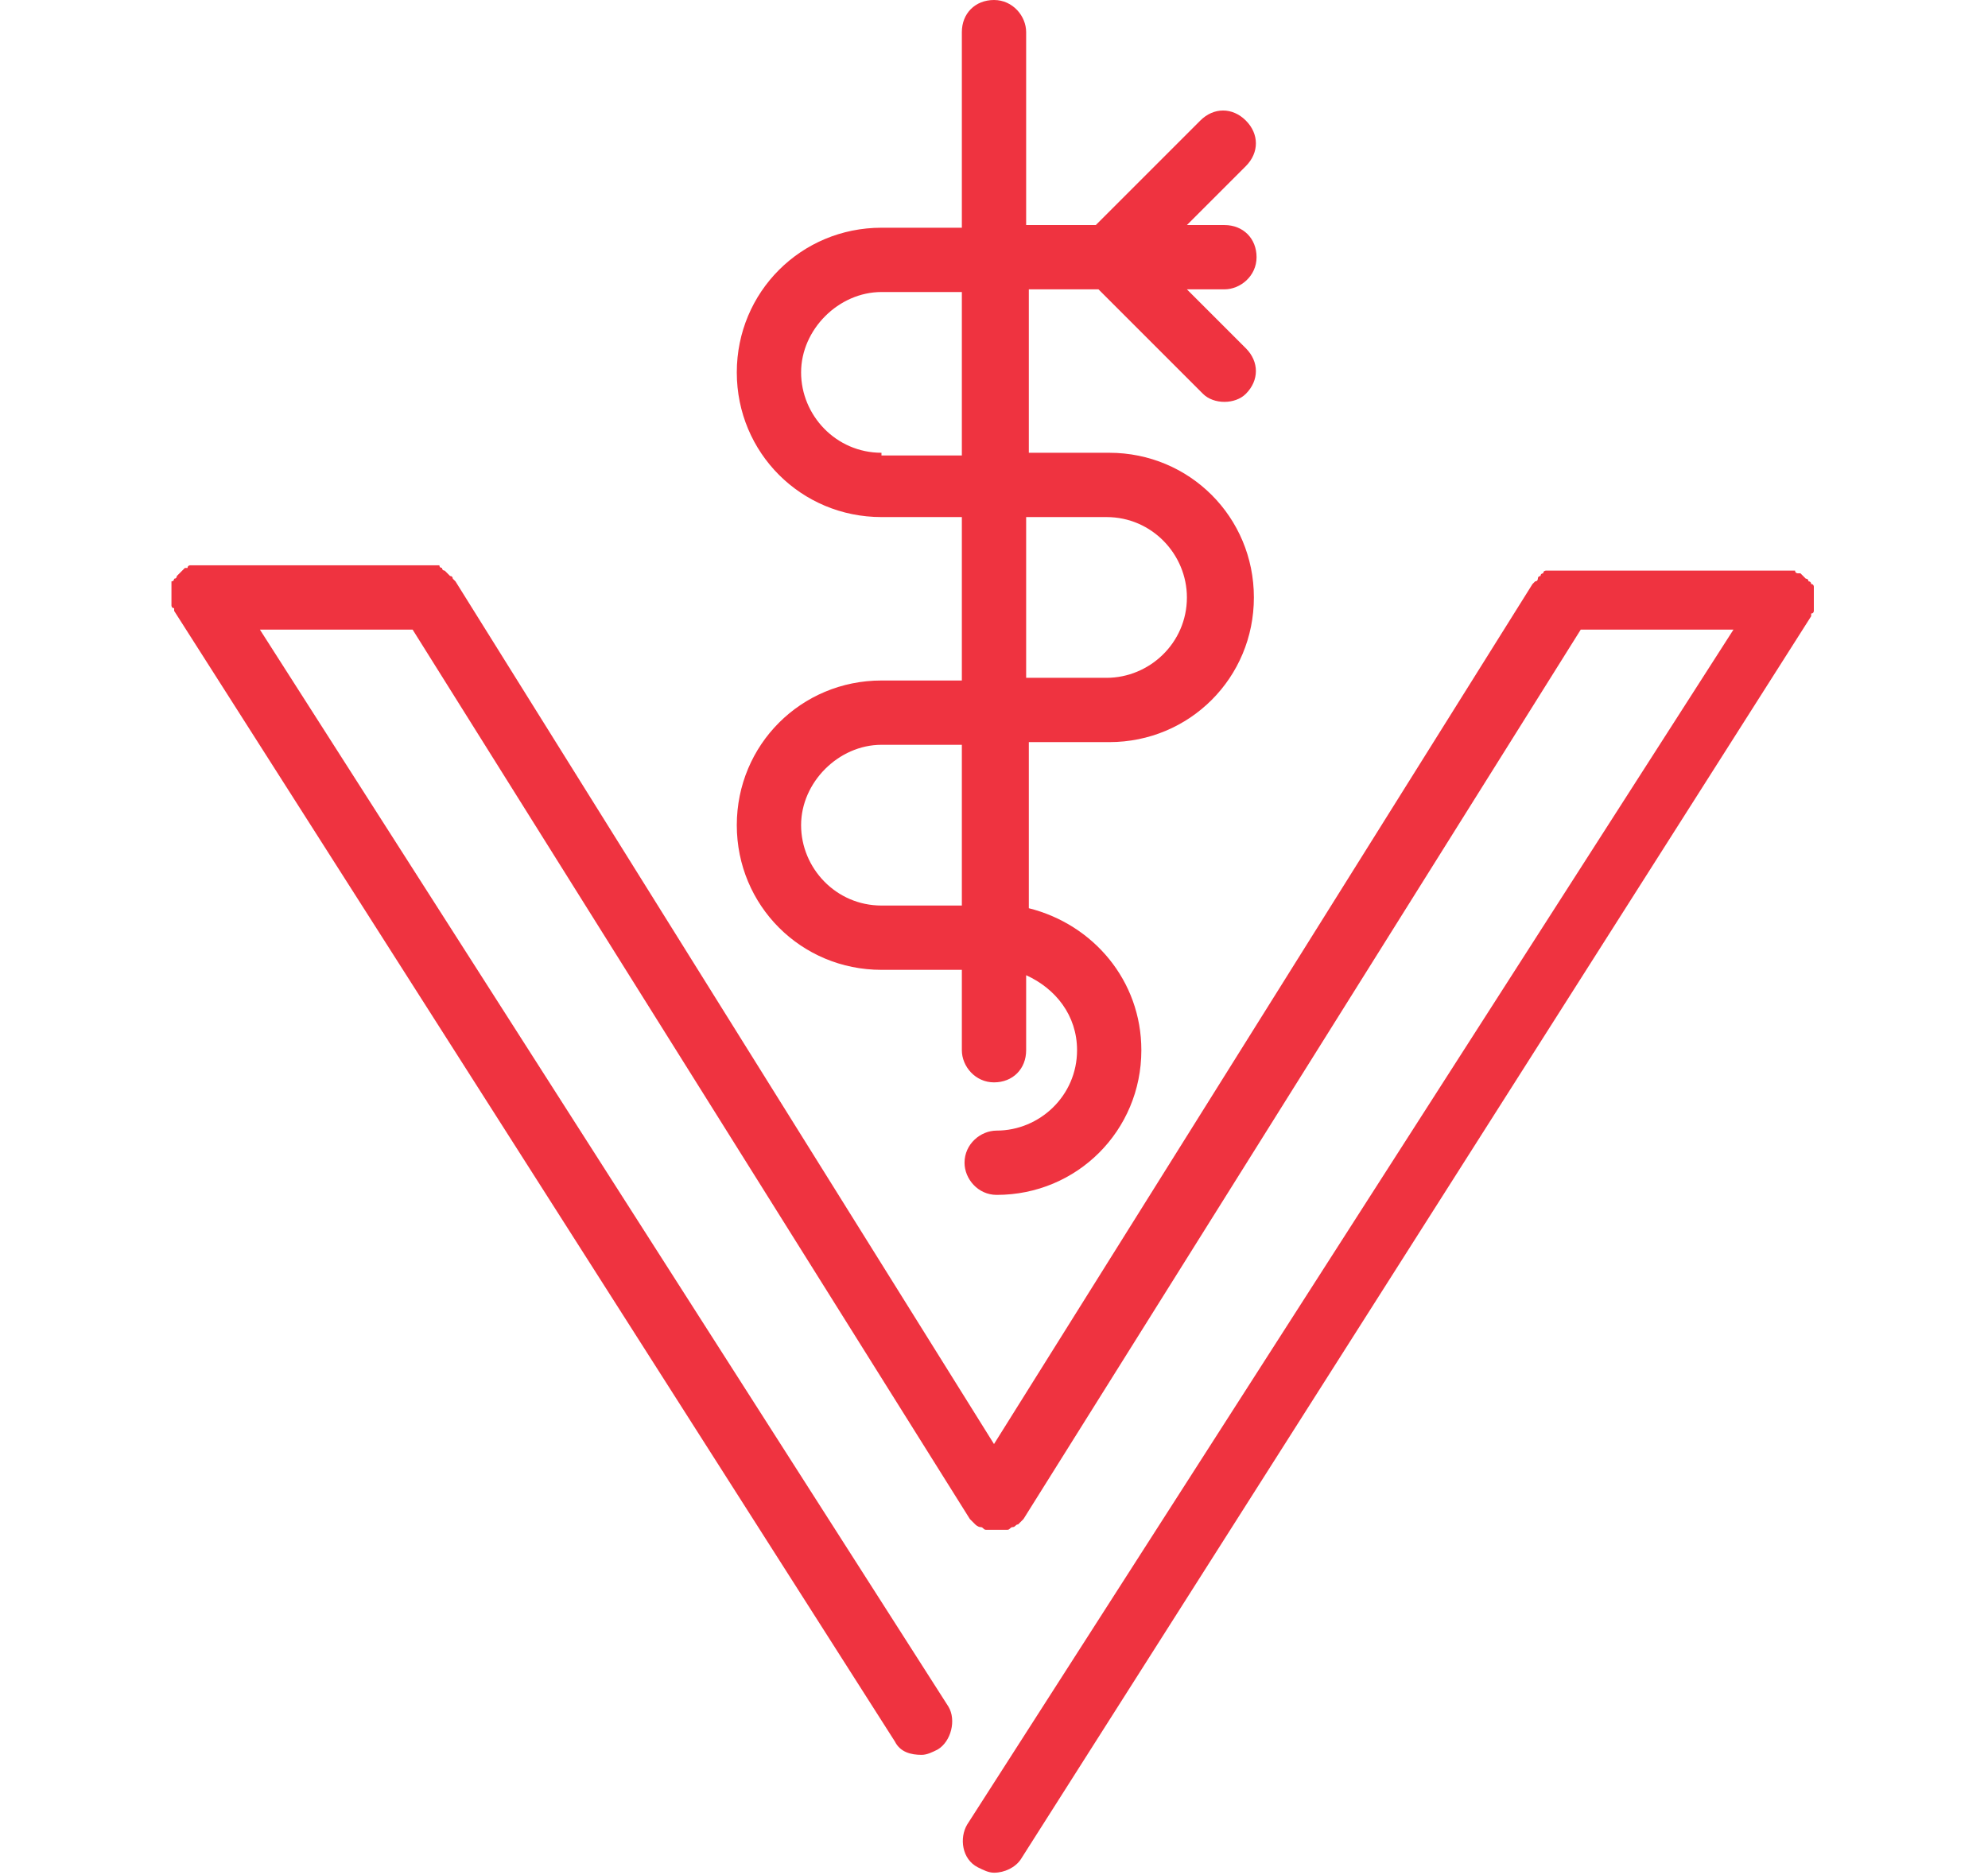
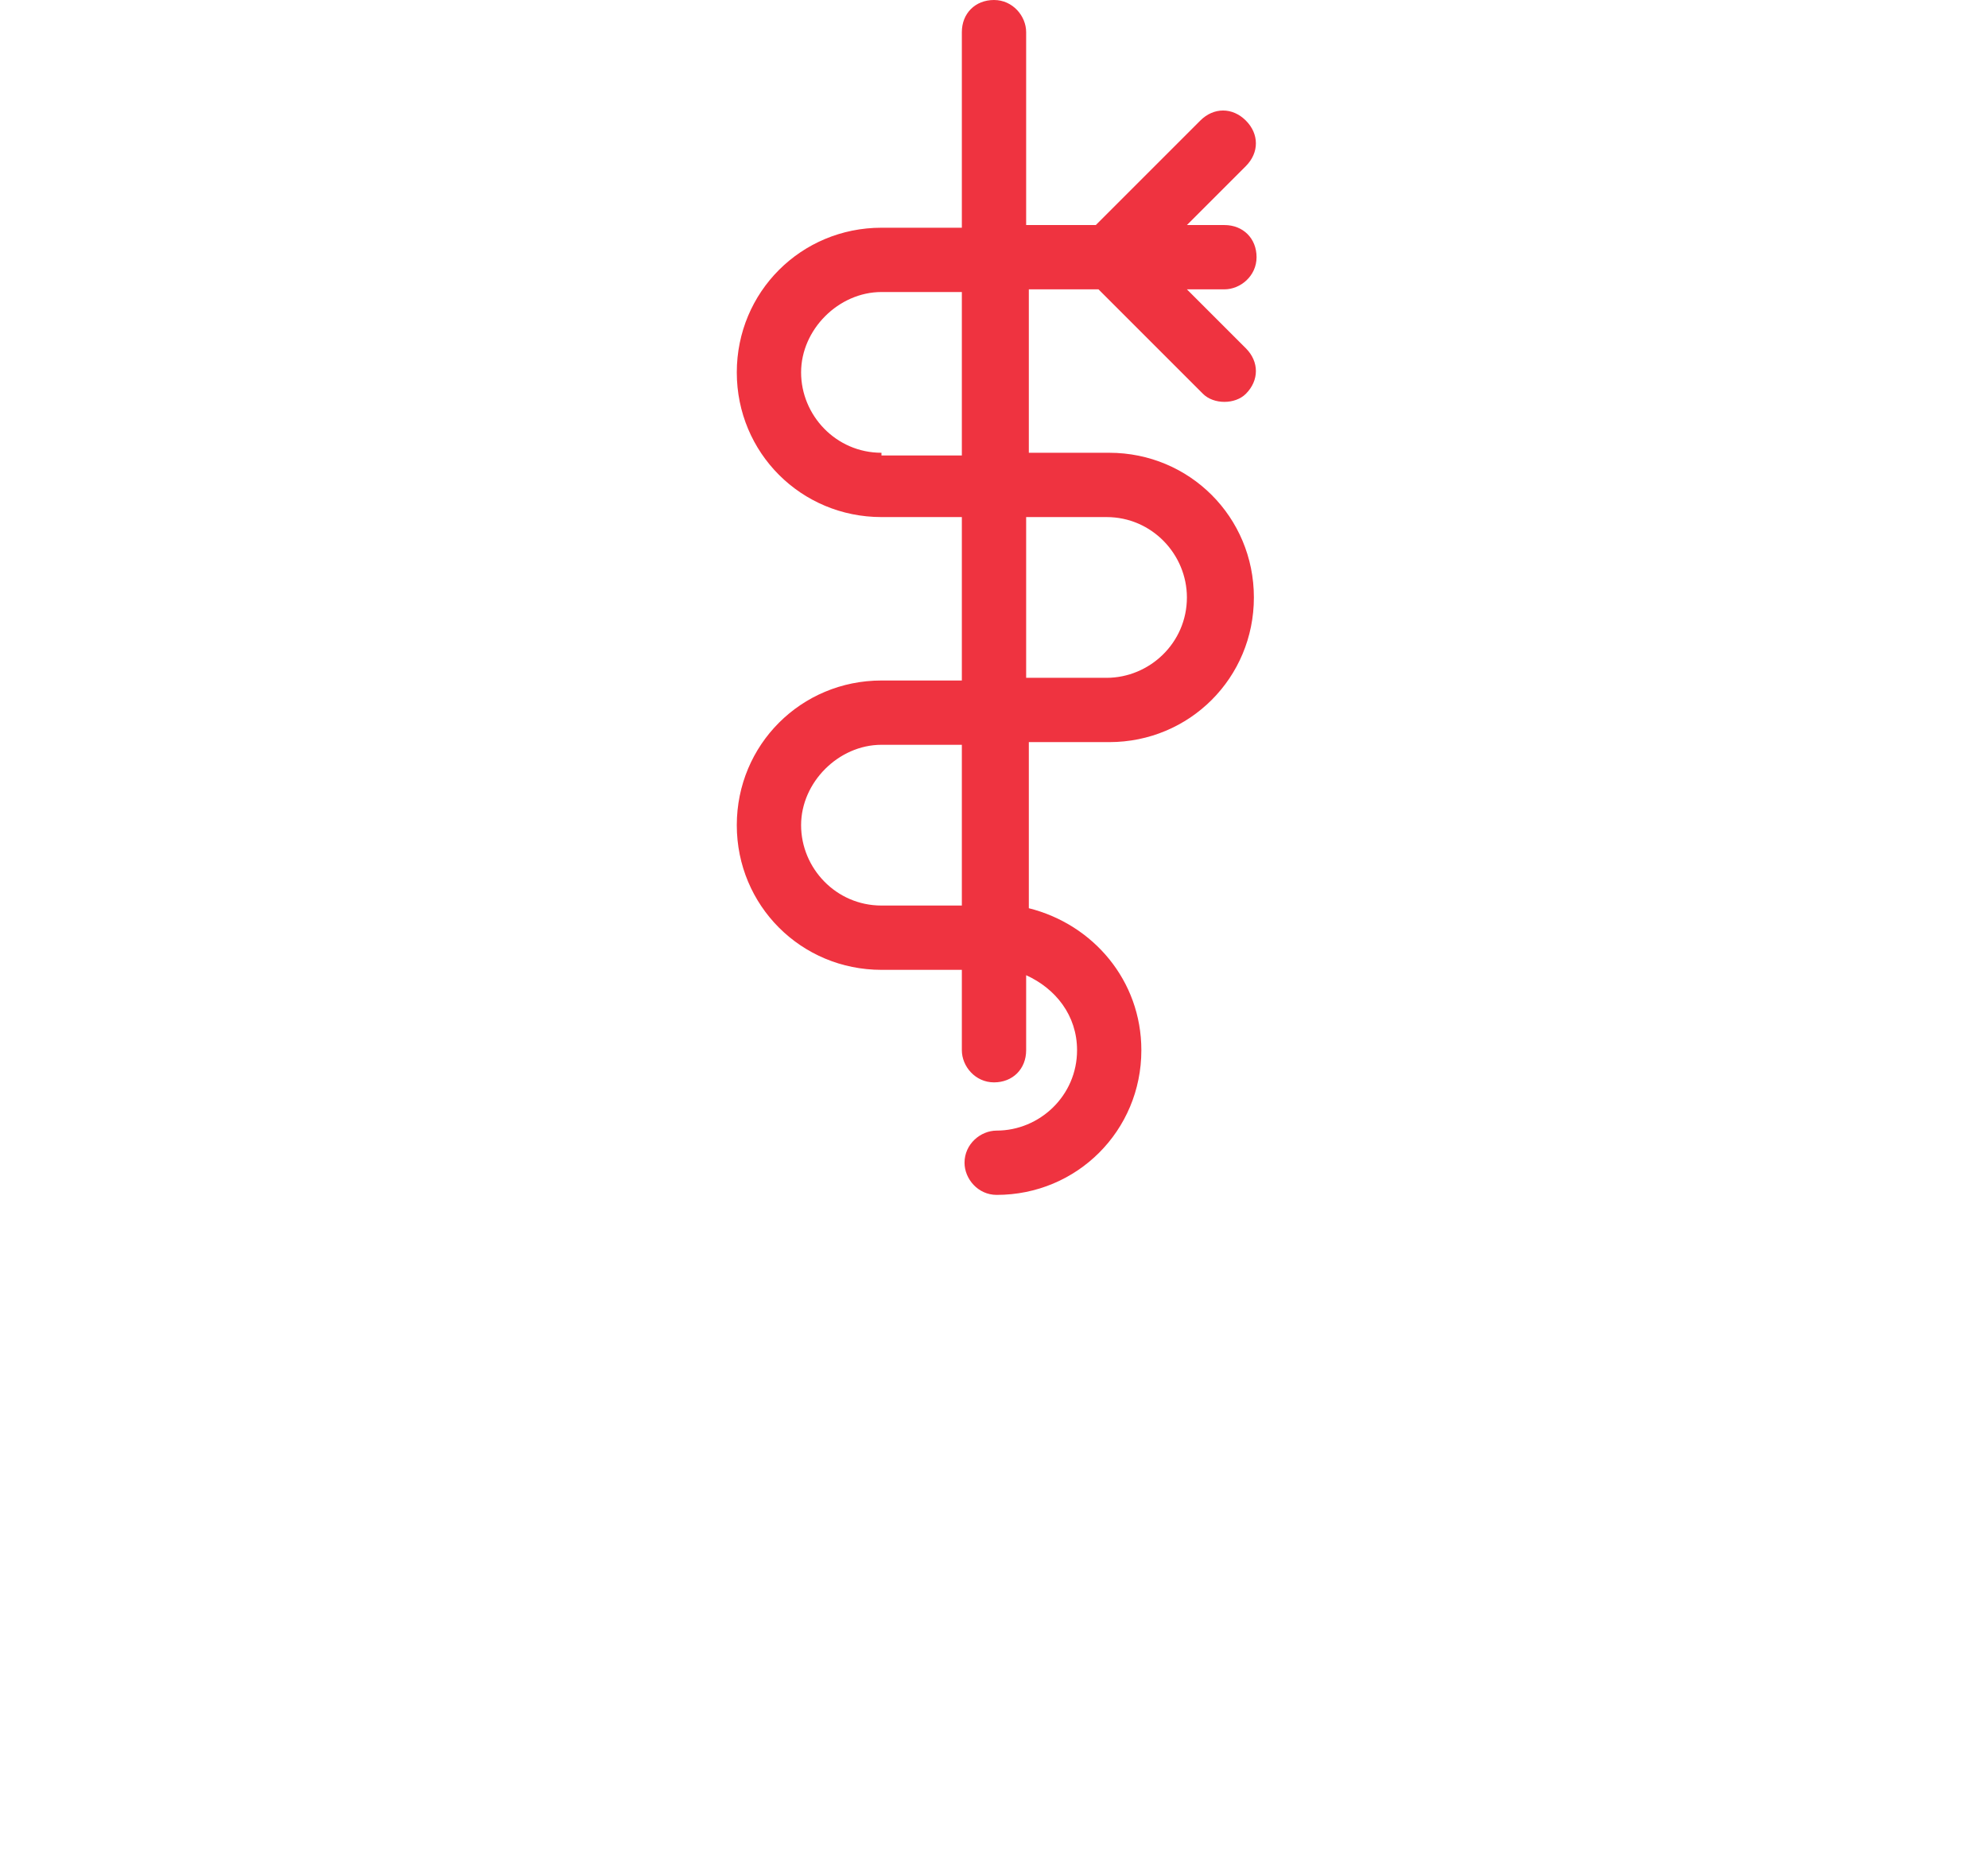
<svg xmlns="http://www.w3.org/2000/svg" id="Capa_1" x="0px" y="0px" width="74.2px" height="70px" viewBox="0 0 74.2 70" style="enable-background:new 0 0 74.2 70;" xml:space="preserve">
  <style type="text/css">	.st0{fill:#EF3340;}</style>
  <g>
    <path class="st0" d="M32.9,25.4c-3,0-5.4,2.4-5.4,5.4s2.4,5.4,5.4,5.4h3v3c0,0.6,0.5,1.2,1.2,1.2s1.2-0.5,1.2-1.2v-2.8  c1.1,0.5,1.9,1.5,1.9,2.8c0,1.7-1.4,3-3,3c-0.6,0-1.2,0.5-1.2,1.2c0,0.6,0.5,1.2,1.2,1.2c3,0,5.4-2.4,5.4-5.4  c0-2.6-1.8-4.7-4.2-5.3v-6.2h3c3,0,5.4-2.4,5.4-5.4s-2.4-5.4-5.4-5.4h-3v-6.1h2.6l3.9,3.9c0.2,0.2,0.5,0.3,0.8,0.3  c0.3,0,0.6-0.1,0.8-0.3c0.5-0.5,0.5-1.2,0-1.7l-2.2-2.2h1.4c0.6,0,1.2-0.5,1.2-1.2s-0.5-1.2-1.2-1.2h-1.4l2.2-2.2  c0.5-0.5,0.5-1.2,0-1.7c-0.5-0.5-1.2-0.5-1.7,0l-3.9,3.9h-2.6V1.2c0-0.6-0.5-1.2-1.2-1.2s-1.2,0.5-1.2,1.2v7.3h-3  c-3,0-5.4,2.4-5.4,5.4s2.4,5.4,5.4,5.4h3v6.1H32.9z M35.9,33.8h-3c-1.7,0-3-1.4-3-3s1.4-3,3-3h3V33.8z M32.9,16.9c-1.7,0-3-1.4-3-3  s1.4-3,3-3h3v6.1H32.9z M38.3,19.3h3c1.7,0,3,1.4,3,3c0,1.7-1.4,3-3,3h-3V19.3z" />
-     <path class="st0" d="M67.7,22.8c0,0,0-0.1,0-0.1c0,0,0-0.1,0-0.1c0,0,0-0.1,0-0.1c0,0,0-0.1,0-0.1c0,0,0,0,0,0c0,0,0-0.1,0-0.1  c0,0,0-0.1,0-0.1c0,0,0-0.1,0-0.1c0,0,0-0.1,0-0.1c0,0,0-0.1,0-0.1c0,0,0-0.1-0.1-0.1c0,0,0-0.1-0.1-0.1c0,0,0-0.1-0.1-0.1  c0,0,0,0-0.1-0.1c0,0-0.1-0.1-0.1-0.1c0,0,0,0,0,0c0,0,0,0-0.1,0c0,0-0.1,0-0.1-0.1c0,0-0.1,0-0.1,0c0,0-0.1,0-0.1,0  c0,0-0.1,0-0.1,0c0,0-0.1,0-0.1,0h-8.4c0,0,0,0,0,0c0,0-0.1,0-0.1,0c0,0-0.1,0-0.1,0c0,0-0.1,0-0.1,0c0,0-0.1,0-0.1,0  c0,0-0.1,0-0.1,0c0,0-0.1,0-0.1,0.1c0,0-0.1,0-0.1,0.1c0,0-0.1,0-0.1,0.1c0,0,0,0.1-0.1,0.1c0,0-0.1,0.1-0.1,0.1c0,0,0,0,0,0  L37.1,53.9L17,21.7c0,0,0,0,0,0c0,0-0.1-0.1-0.1-0.1c0,0,0-0.1-0.1-0.1c0,0-0.1-0.1-0.1-0.1c0,0-0.1-0.1-0.1-0.1c0,0-0.1,0-0.1-0.1  c0,0-0.1,0-0.1-0.1c0,0-0.1,0-0.1,0c0,0-0.1,0-0.1,0c0,0-0.1,0-0.1,0c0,0-0.1,0-0.1,0c0,0,0,0,0,0H7.5c0,0-0.1,0-0.1,0  c0,0-0.1,0-0.1,0c0,0-0.1,0-0.1,0c0,0-0.1,0-0.1,0c0,0-0.1,0-0.1,0.1c0,0,0,0-0.1,0c0,0,0,0,0,0c0,0-0.1,0.1-0.1,0.1  c0,0,0,0-0.1,0.1c0,0-0.1,0.1-0.1,0.1c0,0,0,0.1-0.1,0.1c0,0,0,0.1-0.1,0.1c0,0,0,0.1,0,0.1c0,0,0,0.1,0,0.1c0,0,0,0.1,0,0.1  c0,0,0,0.1,0,0.1c0,0,0,0.1,0,0.1c0,0,0,0,0,0c0,0,0,0.1,0,0.1c0,0,0,0.1,0,0.1c0,0,0,0.1,0,0.1c0,0,0,0.1,0,0.1c0,0,0,0.1,0.1,0.1  c0,0,0,0,0,0.1l26.9,42.2c0.2,0.4,0.6,0.5,1,0.5c0.2,0,0.4-0.1,0.6-0.2c0.5-0.3,0.7-1.1,0.4-1.6L9.7,23.5h5.7l20.8,33.2  c0,0,0,0,0,0c0.1,0.1,0.1,0.1,0.2,0.2c0,0,0,0,0,0c0,0,0.1,0.1,0.2,0.1c0,0,0,0,0,0c0.1,0,0.1,0.1,0.2,0.1c0,0,0.1,0,0.1,0  c0.1,0,0.2,0,0.3,0c0,0,0,0,0,0c0,0,0,0,0,0s0,0,0,0c0,0,0,0,0,0c0.1,0,0.2,0,0.3,0c0,0,0.1,0,0.1,0c0.1,0,0.1-0.1,0.2-0.1  c0,0,0,0,0,0c0.1,0,0.1-0.1,0.2-0.1c0,0,0,0,0,0c0.1-0.1,0.1-0.1,0.2-0.2c0,0,0,0,0,0l20.8-33.2h5.7L36.1,68.1  c-0.3,0.5-0.2,1.3,0.4,1.6c0.2,0.1,0.4,0.2,0.6,0.2c0.4,0,0.8-0.2,1-0.5L67.6,23c0,0,0,0,0-0.1C67.7,22.9,67.7,22.8,67.7,22.8z" />
  </g>
</svg>